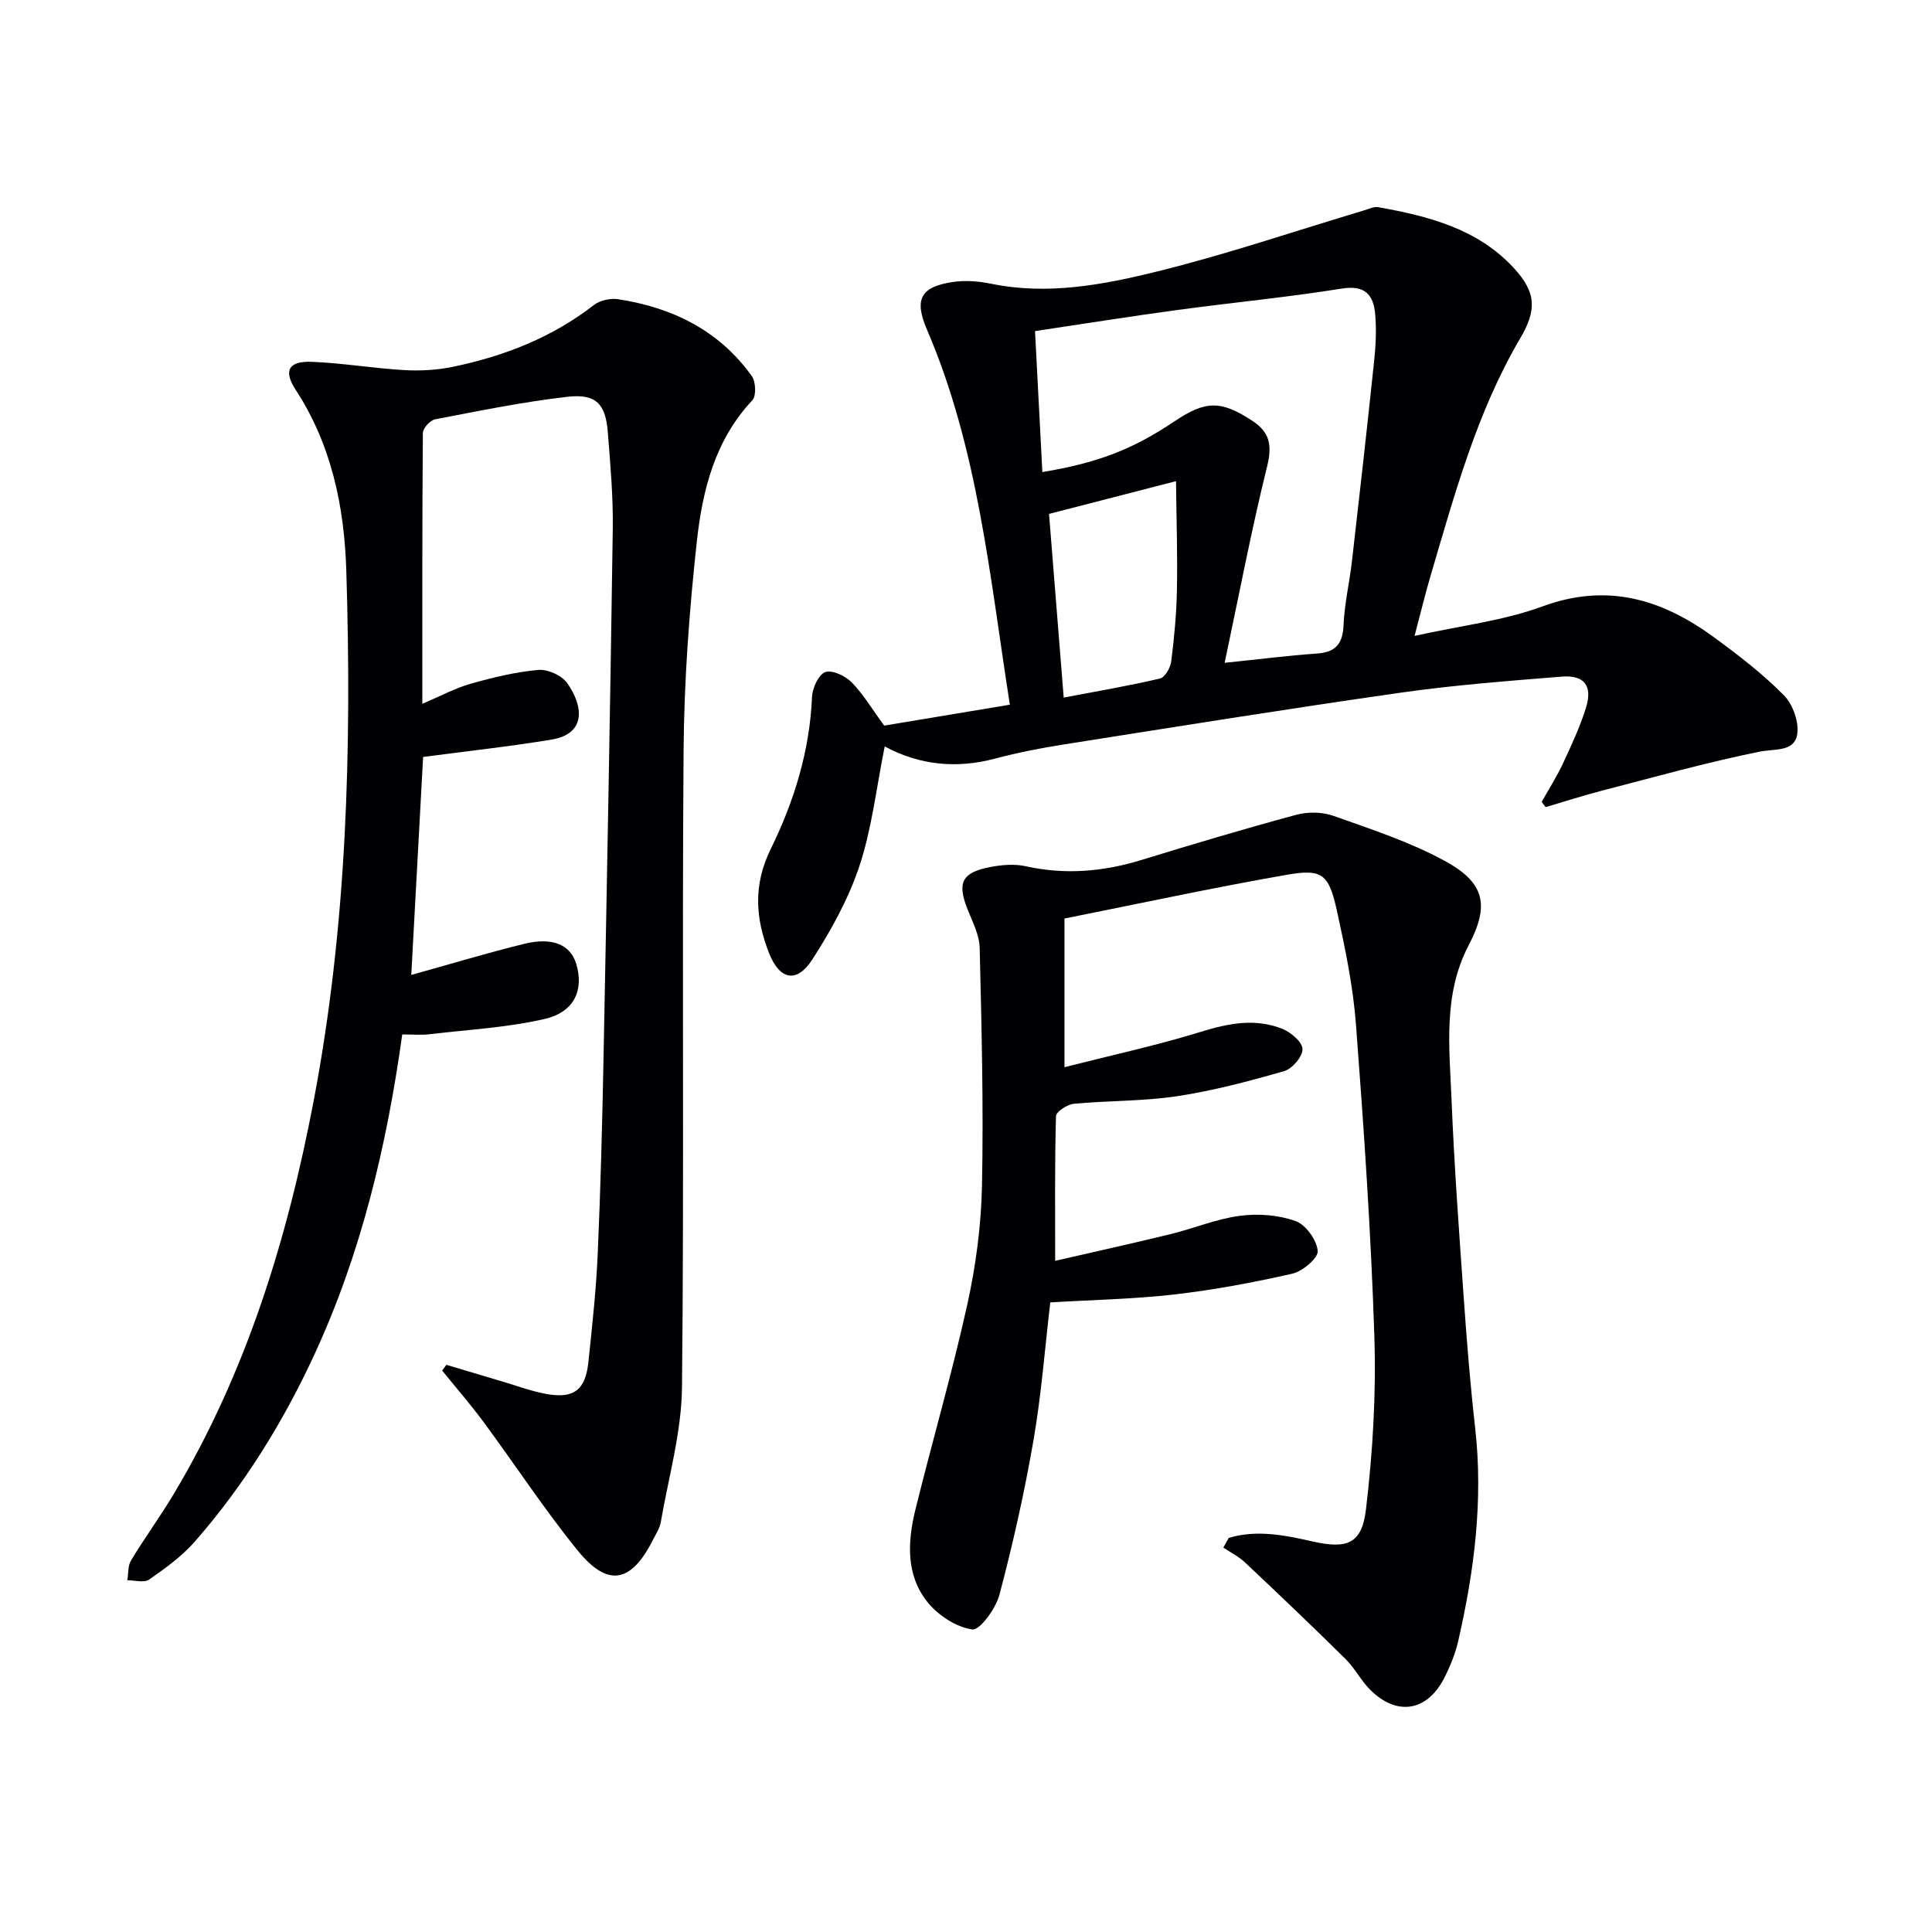
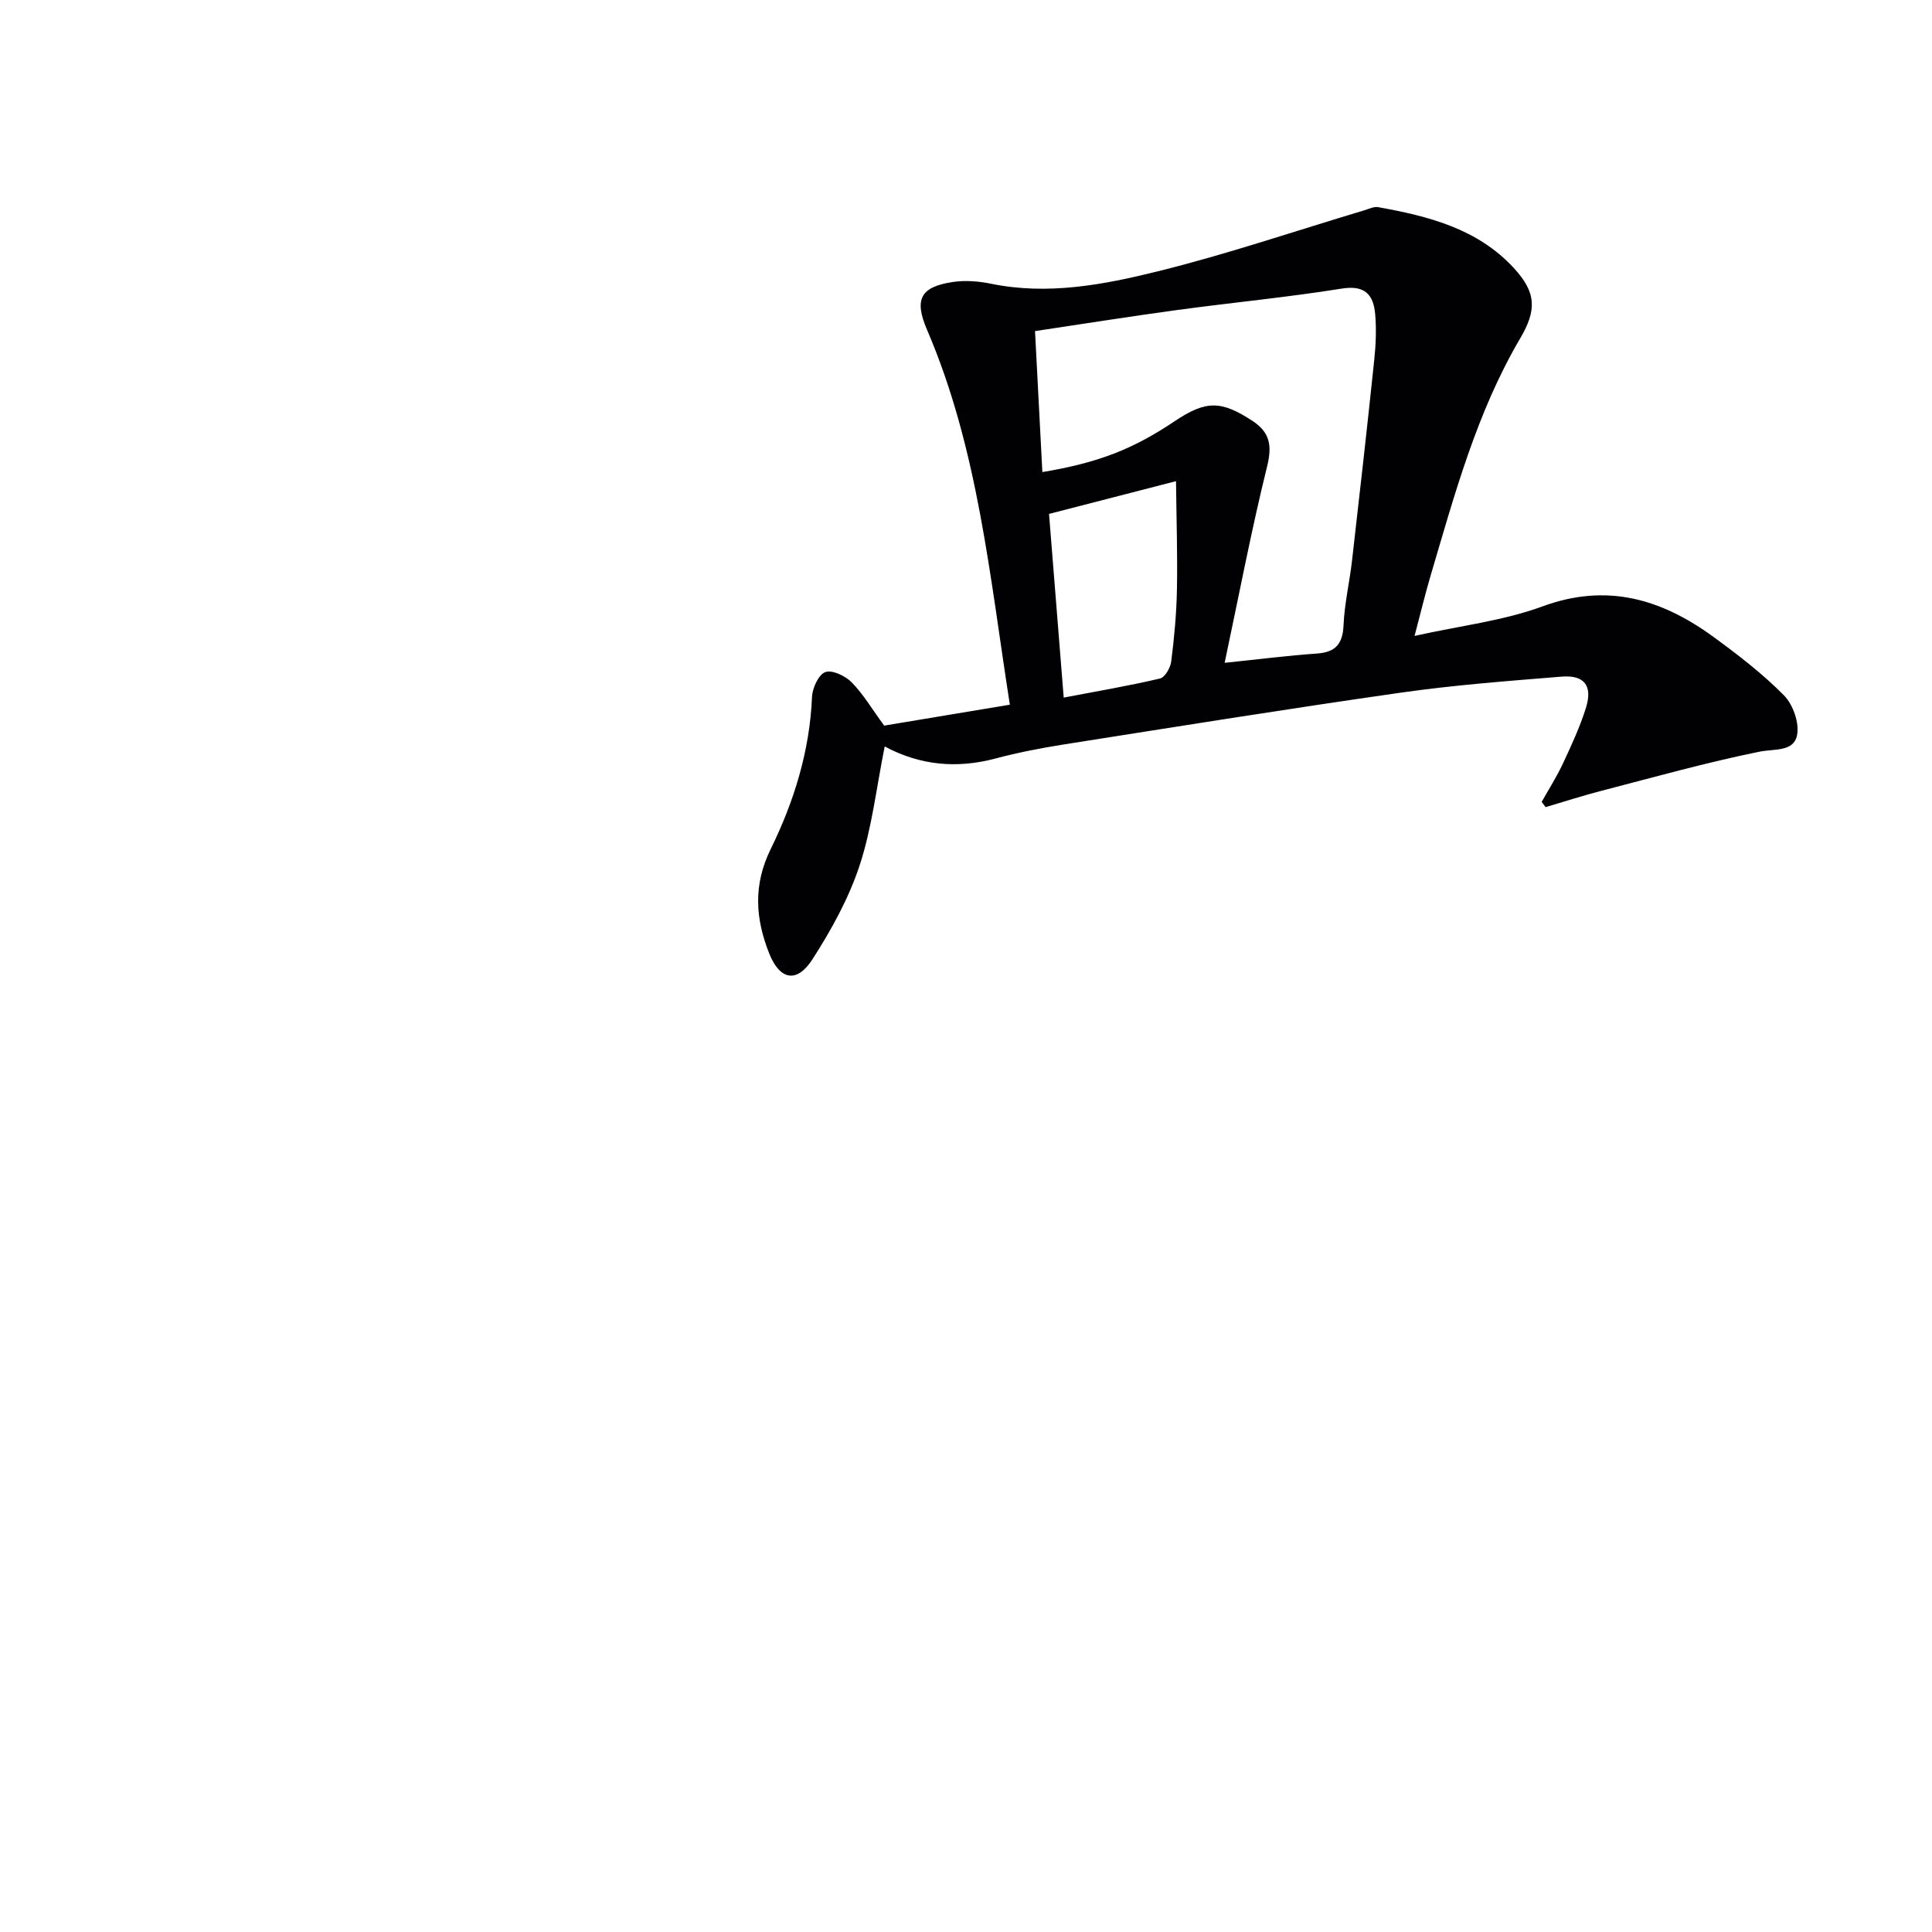
<svg xmlns="http://www.w3.org/2000/svg" enable-background="new 0 0 400 400" viewBox="0 0 400 400">
  <g fill="#010104">
-     <path d="m83.28 214.17c-3.24 23.26-8.55 45.45-18.25 66.41-6.47 13.97-14.53 26.96-24.66 38.55-2.68 3.07-6.12 5.55-9.49 7.9-1.04.72-2.99.14-4.52.15.24-1.39.09-3 .77-4.12 2.84-4.69 6.09-9.13 8.9-13.84 15-25.15 23.44-52.64 28.89-81.2 6.93-36.32 7.91-73.03 6.78-109.82-.4-13.19-3.03-26.07-10.49-37.5-2.57-3.94-1.48-5.97 3.3-5.79 6.44.25 12.84 1.36 19.28 1.72 3.38.19 6.89-.03 10.2-.73 10.5-2.21 20.33-6.05 28.93-12.72 1.26-.98 3.42-1.48 5.01-1.24 11.26 1.72 20.94 6.45 27.72 15.92.83 1.17.96 4.11.12 5.01-7.75 8.24-10.33 18.62-11.49 29.17-1.57 14.34-2.64 28.81-2.75 43.23-.34 43.98.13 87.97-.33 131.95-.1 9.32-2.79 18.63-4.39 27.92-.22 1.27-1 2.45-1.6 3.63-4.55 9.01-9.38 9.95-15.68 2.16-6.89-8.51-12.91-17.72-19.43-26.54-2.7-3.65-5.69-7.09-8.55-10.62.29-.4.57-.8.86-1.2 3.87 1.16 7.74 2.32 11.61 3.46 3.01.89 5.99 2.01 9.07 2.57 5.71 1.04 8.12-.8 8.73-6.6.78-7.44 1.6-14.88 1.93-22.35.59-13.46.94-26.94 1.2-40.42.71-36.61 1.4-73.22 1.92-109.84.09-6.63-.51-13.29-1.03-19.91-.46-5.87-2.44-8-8.34-7.33-9.19 1.05-18.3 2.92-27.4 4.66-1.03.2-2.54 1.84-2.55 2.82-.15 18.46-.11 36.92-.11 56.09 3.74-1.59 6.77-3.24 10.01-4.16 4.58-1.3 9.29-2.44 14.01-2.86 1.94-.17 4.85 1.14 5.97 2.72 3.4 4.82 3.95 10.51-3.22 11.7-8.65 1.44-17.38 2.37-26.61 3.6-.8 14.73-1.62 29.94-2.45 45.13 7.88-2.19 15.58-4.52 23.39-6.44 5.89-1.45 9.59.21 10.77 4.18 1.6 5.36-.37 9.94-6.53 11.37-7.68 1.78-15.69 2.21-23.56 3.13-1.78.26-3.62.08-5.94.08z" />
    <path d="m292.87 131.66c9.5-2.12 18.35-3.12 26.48-6.11 13.42-4.94 24.75-1.48 35.47 6.36 5.09 3.72 10.15 7.61 14.55 12.08 1.88 1.91 3.21 5.75 2.68 8.27-.72 3.43-4.67 2.74-7.77 3.37-10.99 2.23-21.82 5.27-32.69 8.09-3.9 1.01-7.73 2.25-11.59 3.39-.27-.36-.54-.73-.81-1.09 1.49-2.66 3.14-5.24 4.42-7.99 1.75-3.75 3.51-7.54 4.74-11.47 1.43-4.58-.32-6.86-5.05-6.47-11.1.9-22.22 1.74-33.23 3.31-23.33 3.33-46.59 7.07-69.87 10.74-4.74.75-9.47 1.67-14.1 2.9-8.03 2.15-15.71 1.4-22.93-2.5-1.74 8.64-2.65 16.92-5.2 24.65-2.25 6.82-5.85 13.34-9.76 19.42-3.24 5.03-6.76 4.31-8.96-1.22-2.85-7.19-3.35-14.14.31-21.59 4.84-9.85 8.09-20.33 8.56-31.52.08-1.84 1.36-4.63 2.75-5.13 1.43-.51 4.14.78 5.45 2.11 2.41 2.45 4.2 5.51 6.74 8.97 8.13-1.35 16.87-2.81 26.02-4.33-4.18-26.68-6.59-53.02-17.14-77.6-2.69-6.27-1.45-8.91 5.35-9.92 2.56-.38 5.33-.16 7.88.36 11.76 2.42 23.27.22 34.48-2.55 14.44-3.57 28.58-8.39 42.85-12.66.94-.28 1.96-.8 2.84-.64 10.4 1.87 20.55 4.43 28.09 12.61 4.67 5.07 4.76 8.7 1.29 14.59-9.01 15.33-13.58 32.37-18.57 49.23-1.08 3.65-1.96 7.36-3.28 12.34zm-77.06-33.92c11.63-1.95 18.74-4.73 27.4-10.54 6.47-4.34 9.63-4.31 16.14-.03 3.57 2.35 4.05 5.08 3 9.36-3.27 13.23-5.82 26.65-8.8 40.7 7.06-.73 13.06-1.5 19.08-1.92 3.91-.27 5.37-2 5.54-5.91.19-4.45 1.24-8.86 1.75-13.31 1.59-13.84 3.15-27.69 4.6-41.55.33-3.13.47-6.33.2-9.46-.35-4.01-2.06-6.11-6.92-5.33-11.3 1.81-22.7 2.89-34.04 4.43-9.8 1.33-19.57 2.89-29.47 4.37.52 10.02 1.02 19.56 1.52 29.19zm4.42 46.69c6.98-1.33 13.5-2.44 19.93-3.95 1.03-.24 2.17-2.23 2.33-3.53.62-4.93 1.09-9.9 1.18-14.86.14-7.19-.1-14.39-.19-22.47-9.68 2.5-17.93 4.63-26.29 6.78 1.03 12.79 2 24.98 3.04 38.03z" />
-     <path d="m254.39 318.41c5.83-1.76 11.65-.56 17.41.74 7.01 1.58 10.15.55 11-6.58 1.41-11.83 2.13-23.85 1.75-35.75-.69-21.59-2.18-43.16-3.81-64.7-.6-7.9-2.23-15.77-3.94-23.53-1.69-7.66-3.02-8.77-10.46-7.46-15.33 2.68-30.55 5.97-45.95 9.04v30.78c9.74-2.48 19.09-4.5 28.19-7.31 5.76-1.78 11.33-2.89 16.98-.6 1.75.71 4.11 2.74 4.11 4.17.01 1.57-2.12 4.07-3.79 4.55-7.31 2.1-14.71 4.07-22.21 5.2-7.04 1.06-14.25.89-21.36 1.57-1.35.13-3.65 1.64-3.68 2.56-.27 9.76-.17 19.53-.17 29.95 7.52-1.73 15.7-3.53 23.83-5.51 4.83-1.18 9.52-3.16 14.41-3.81 3.77-.5 7.97-.18 11.52 1.08 2.12.75 4.39 3.92 4.6 6.19.14 1.45-3.13 4.23-5.26 4.71-8.07 1.84-16.25 3.36-24.47 4.31-8.38.96-16.86 1.11-25.64 1.64-1.12 9.49-1.84 19.08-3.47 28.51-1.86 10.76-4.26 21.44-7.05 32-.75 2.86-4.07 7.42-5.64 7.2-3.36-.48-7.12-2.96-9.32-5.73-4.45-5.6-4.07-12.49-2.44-19.1 3.49-14.15 7.58-28.17 10.73-42.4 1.78-8.07 2.89-16.43 3.05-24.68.33-16.4-.08-32.82-.48-49.23-.07-2.69-1.5-5.4-2.53-8.01-2.16-5.45-1.17-7.57 4.71-8.7 2.4-.46 5.04-.68 7.39-.16 8.16 1.81 16.05 1.12 23.96-1.31 10.62-3.27 21.27-6.44 31.99-9.34 2.4-.65 5.39-.62 7.72.21 7.79 2.77 15.76 5.37 22.98 9.29 8.43 4.57 9.36 9.2 5.01 17.53-5.31 10.18-3.98 21.09-3.54 31.82.56 13.78 1.57 27.54 2.54 41.3.63 8.95 1.35 17.9 2.36 26.82 1.68 14.9-.17 29.48-3.48 43.95-.62 2.73-1.7 5.42-2.99 7.91-3.59 6.91-9.91 7.8-15.4 2.18-1.85-1.89-3.09-4.38-4.97-6.23-6.84-6.76-13.81-13.4-20.81-19.99-1.3-1.23-2.98-2.06-4.49-3.08.37-.67.74-1.33 1.11-2z" />
  </g>
</svg>